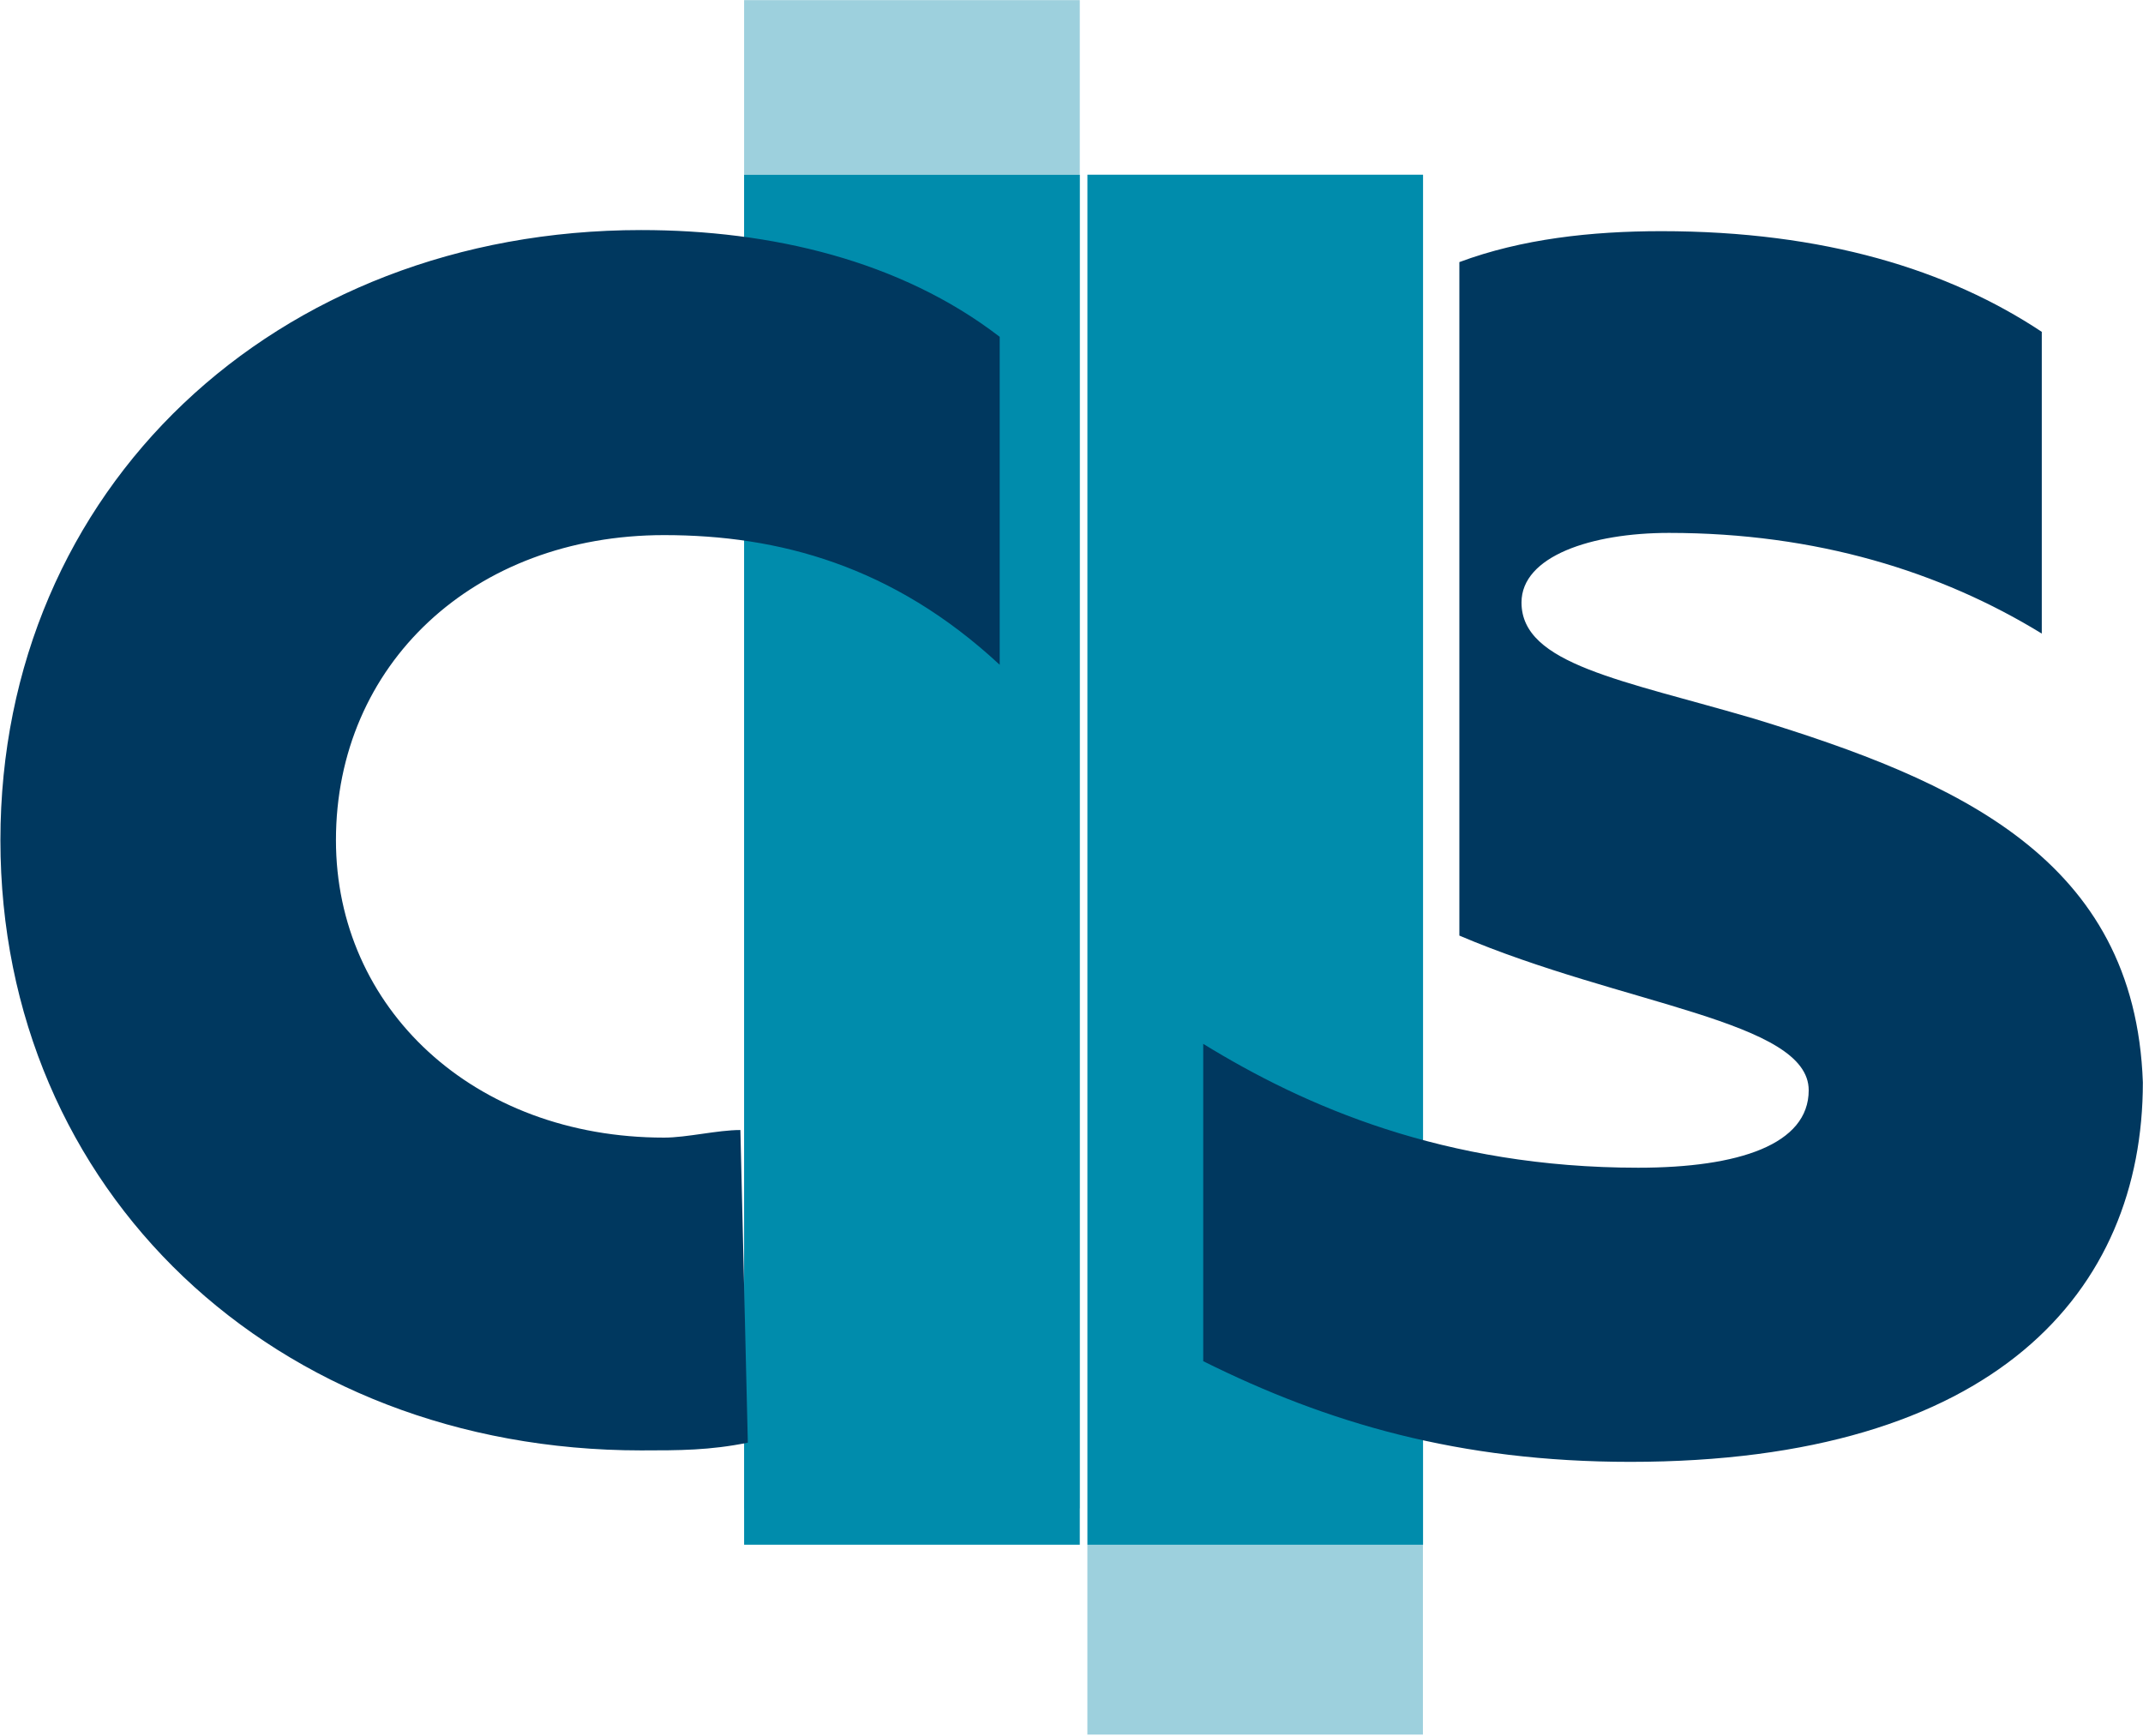
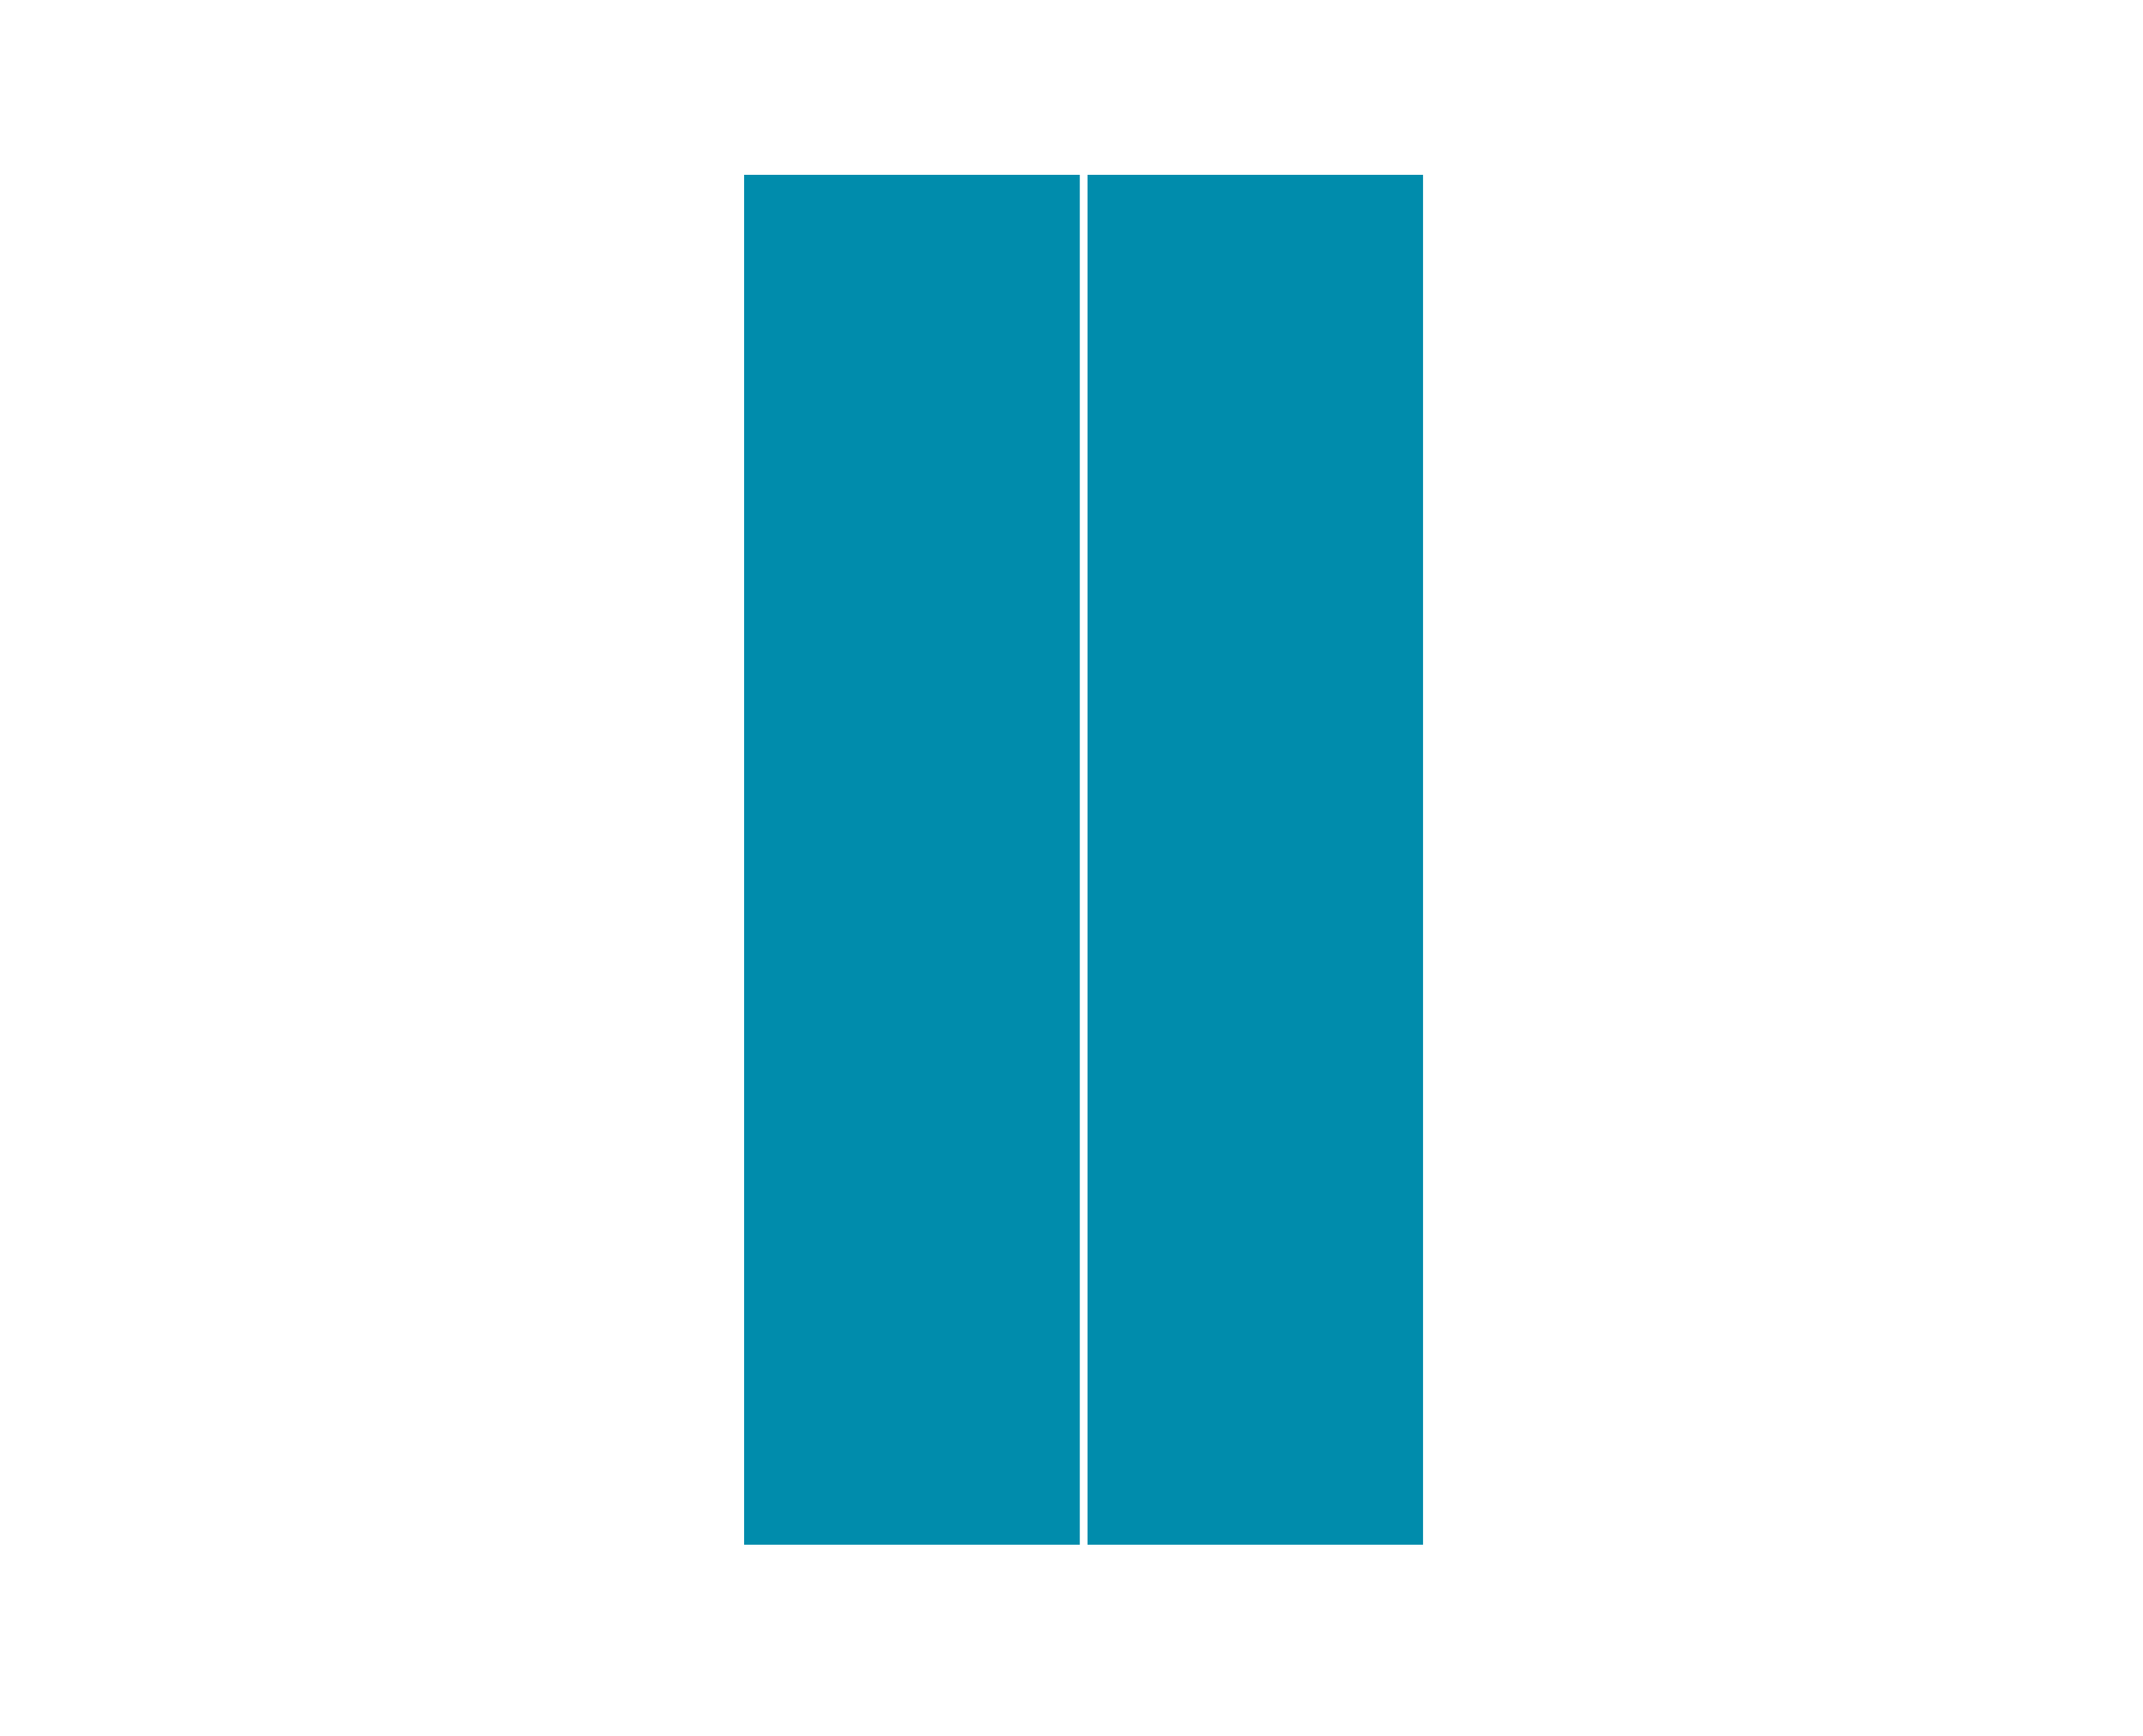
<svg xmlns="http://www.w3.org/2000/svg" version="1.2" viewBox="0 0 1552 1257" width="1552" height="1257">
  <style>.a{fill:#9dd0dd}.b{fill:#008cac}.c{fill:#00385f}</style>
-   <path fill-rule="evenodd" class="a" d="m538.9 0.1v1092.2h243.1v-1092.2zm248.6 126.3v1129.7h243v-1129.7z" />
  <path fill-rule="evenodd" class="b" d="m782 126.6v992h-243.1v-992zm248.6 0v992h-243v-992z" />
-   <path fill-rule="evenodd" class="c" d="m536.2 818.3c-16.6 0-38.7 5.5-55.2 5.5-138.1 0-237.7-93.8-237.7-215.4 0-127 99.6-220.9 237.7-220.9 82.8 0 165.7 22.1 243 93.9v-237.5c-71.9-55.3-165.7-77.3-259.7-77.3-265.1 0-464 187.7-464 441.8 0 254.1 198.9 441.9 464 441.9 27.6 0 49.7 0 77.3-5.6m729-524.2c-95.6-28.1-168.7-39.3-168.7-84.2 0-33.6 50.7-50.4 106.8-50.4 106.9 0 196.9 28.1 270 72.9v-218.5c-67.5-44.8-157.5-72.9-275.5-72.9-50.6 0-101.3 5.6-146.3 22.4v487.7c118.1 50.4 253 61.6 253 112 0 39.2-50.5 56.1-123.5 56.1-140.7 0-242-44.8-315-89.7v229.8c90 44.8 185.5 72.9 309.3 72.9 264.2 0 371.2-123.5 371.2-274.8-5.7-162.4-135-218.5-281.3-263.3z" />
</svg>